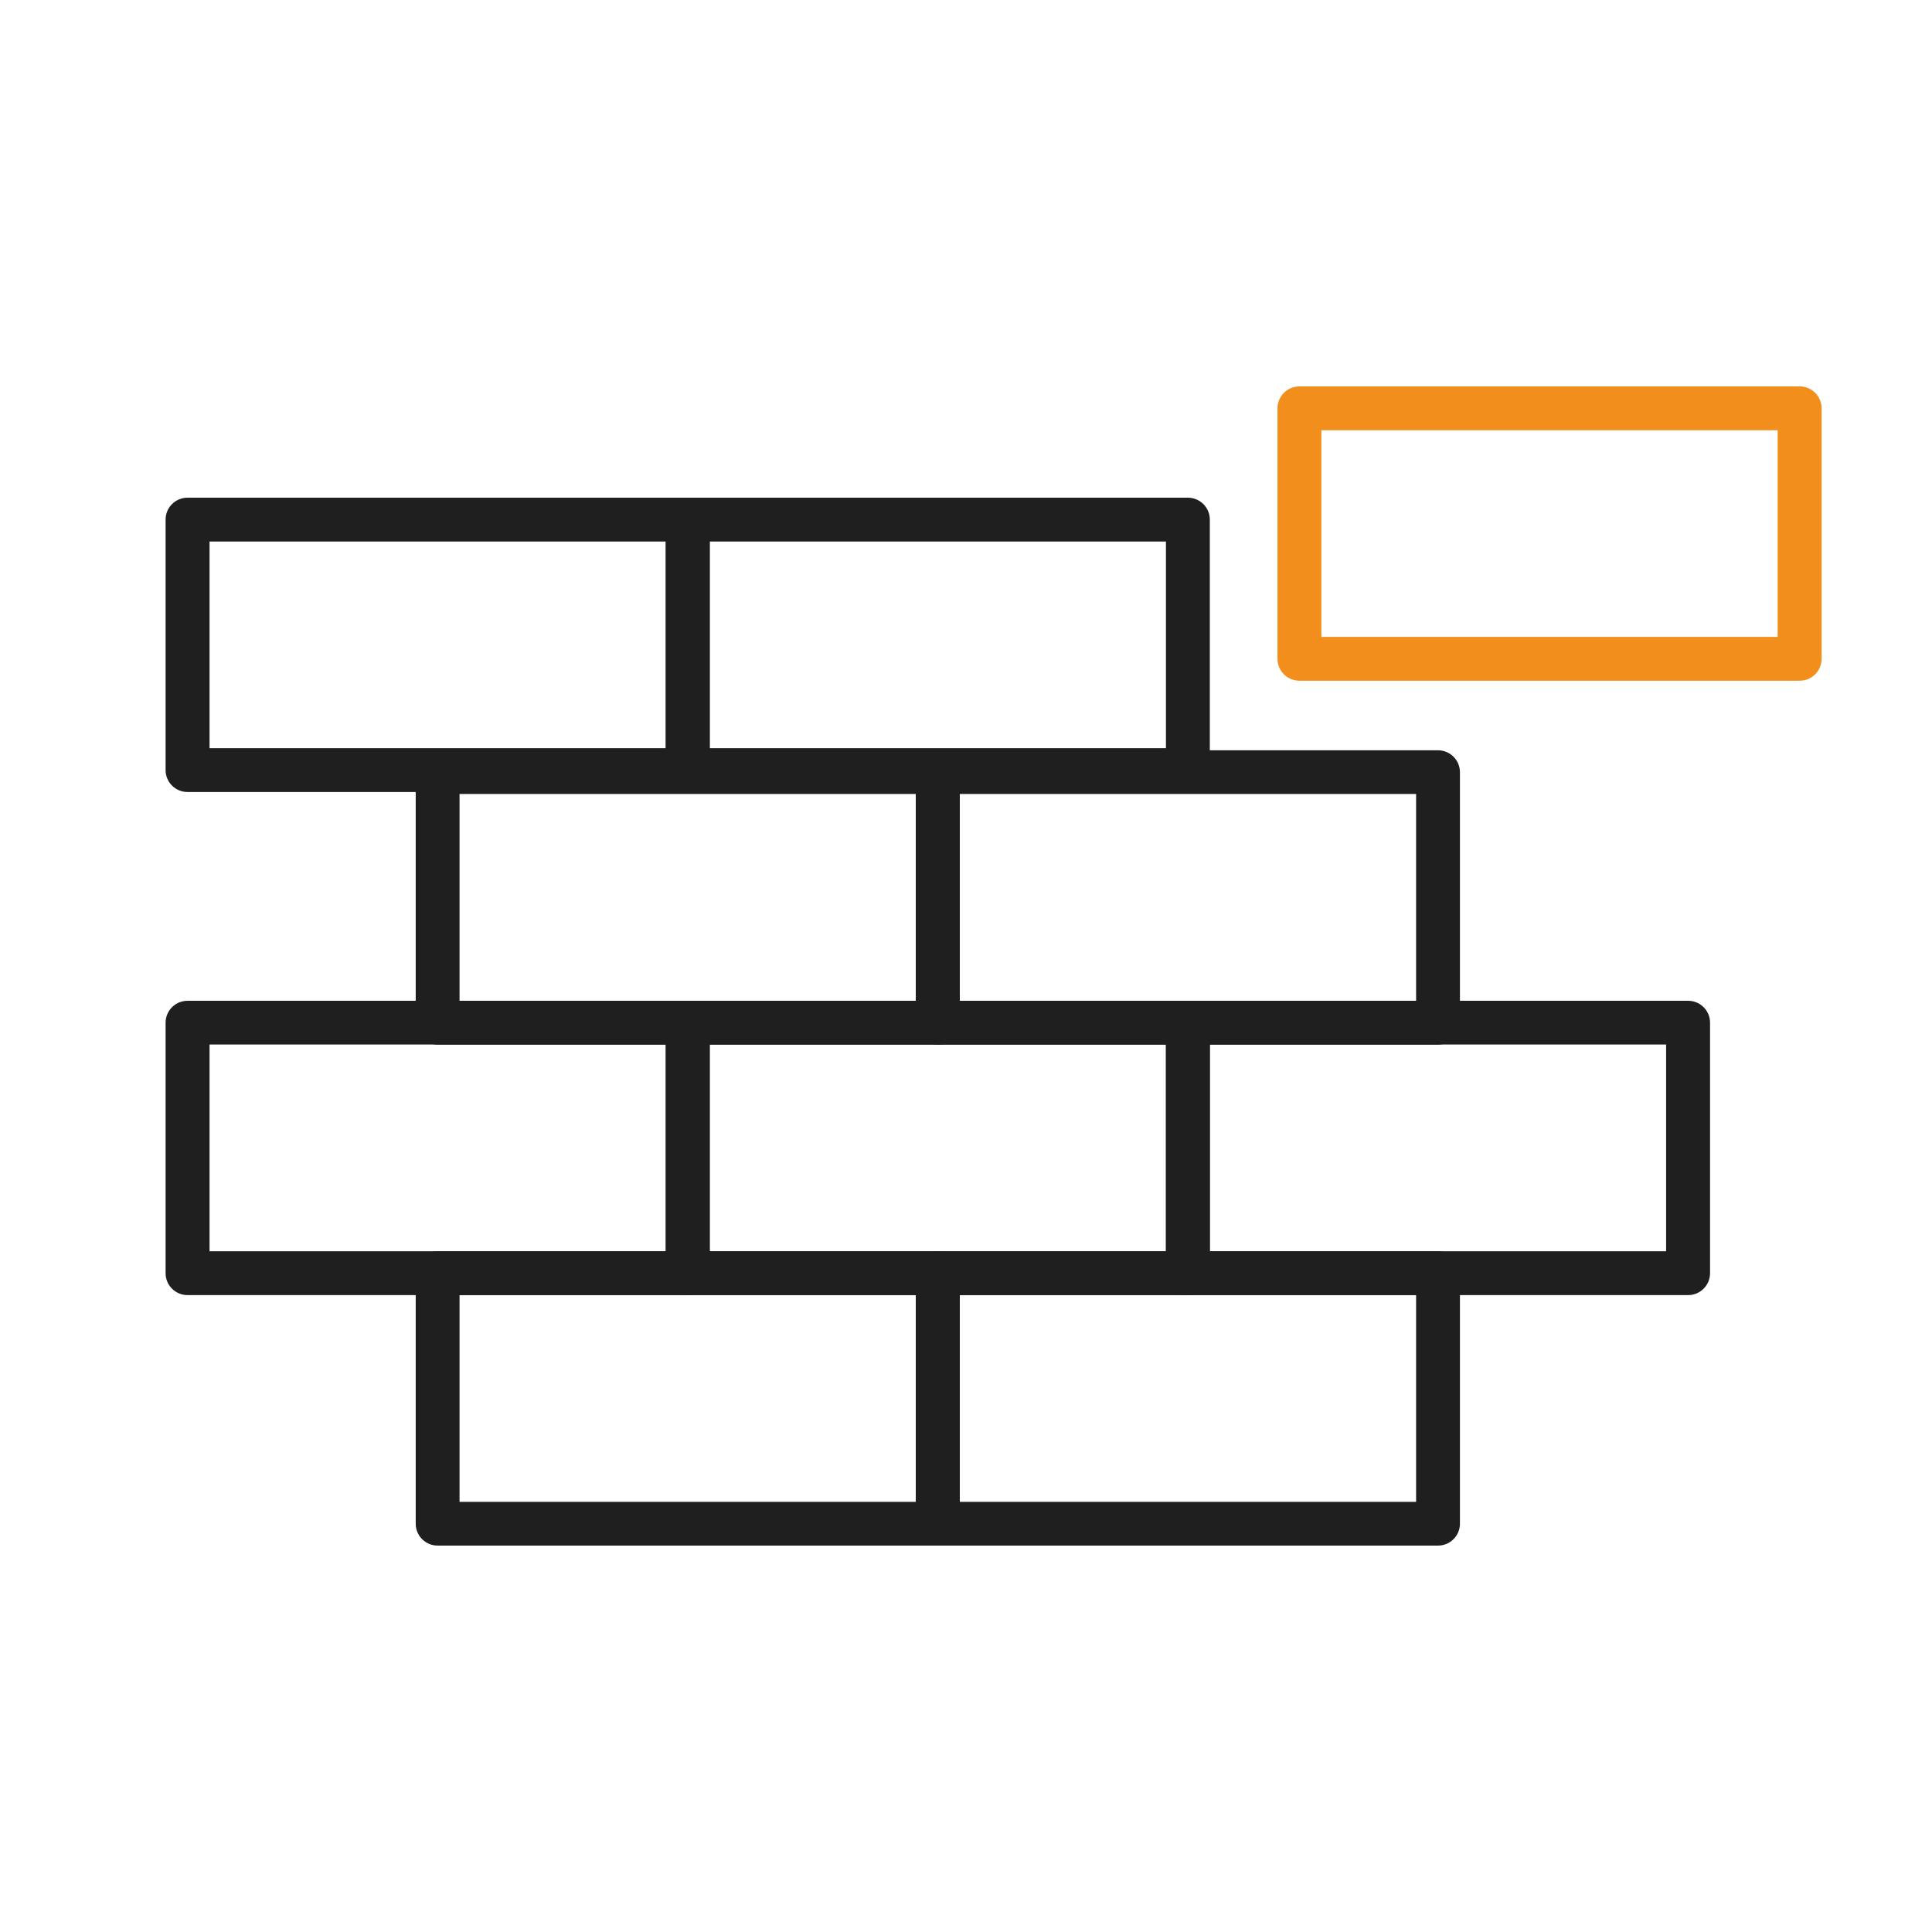
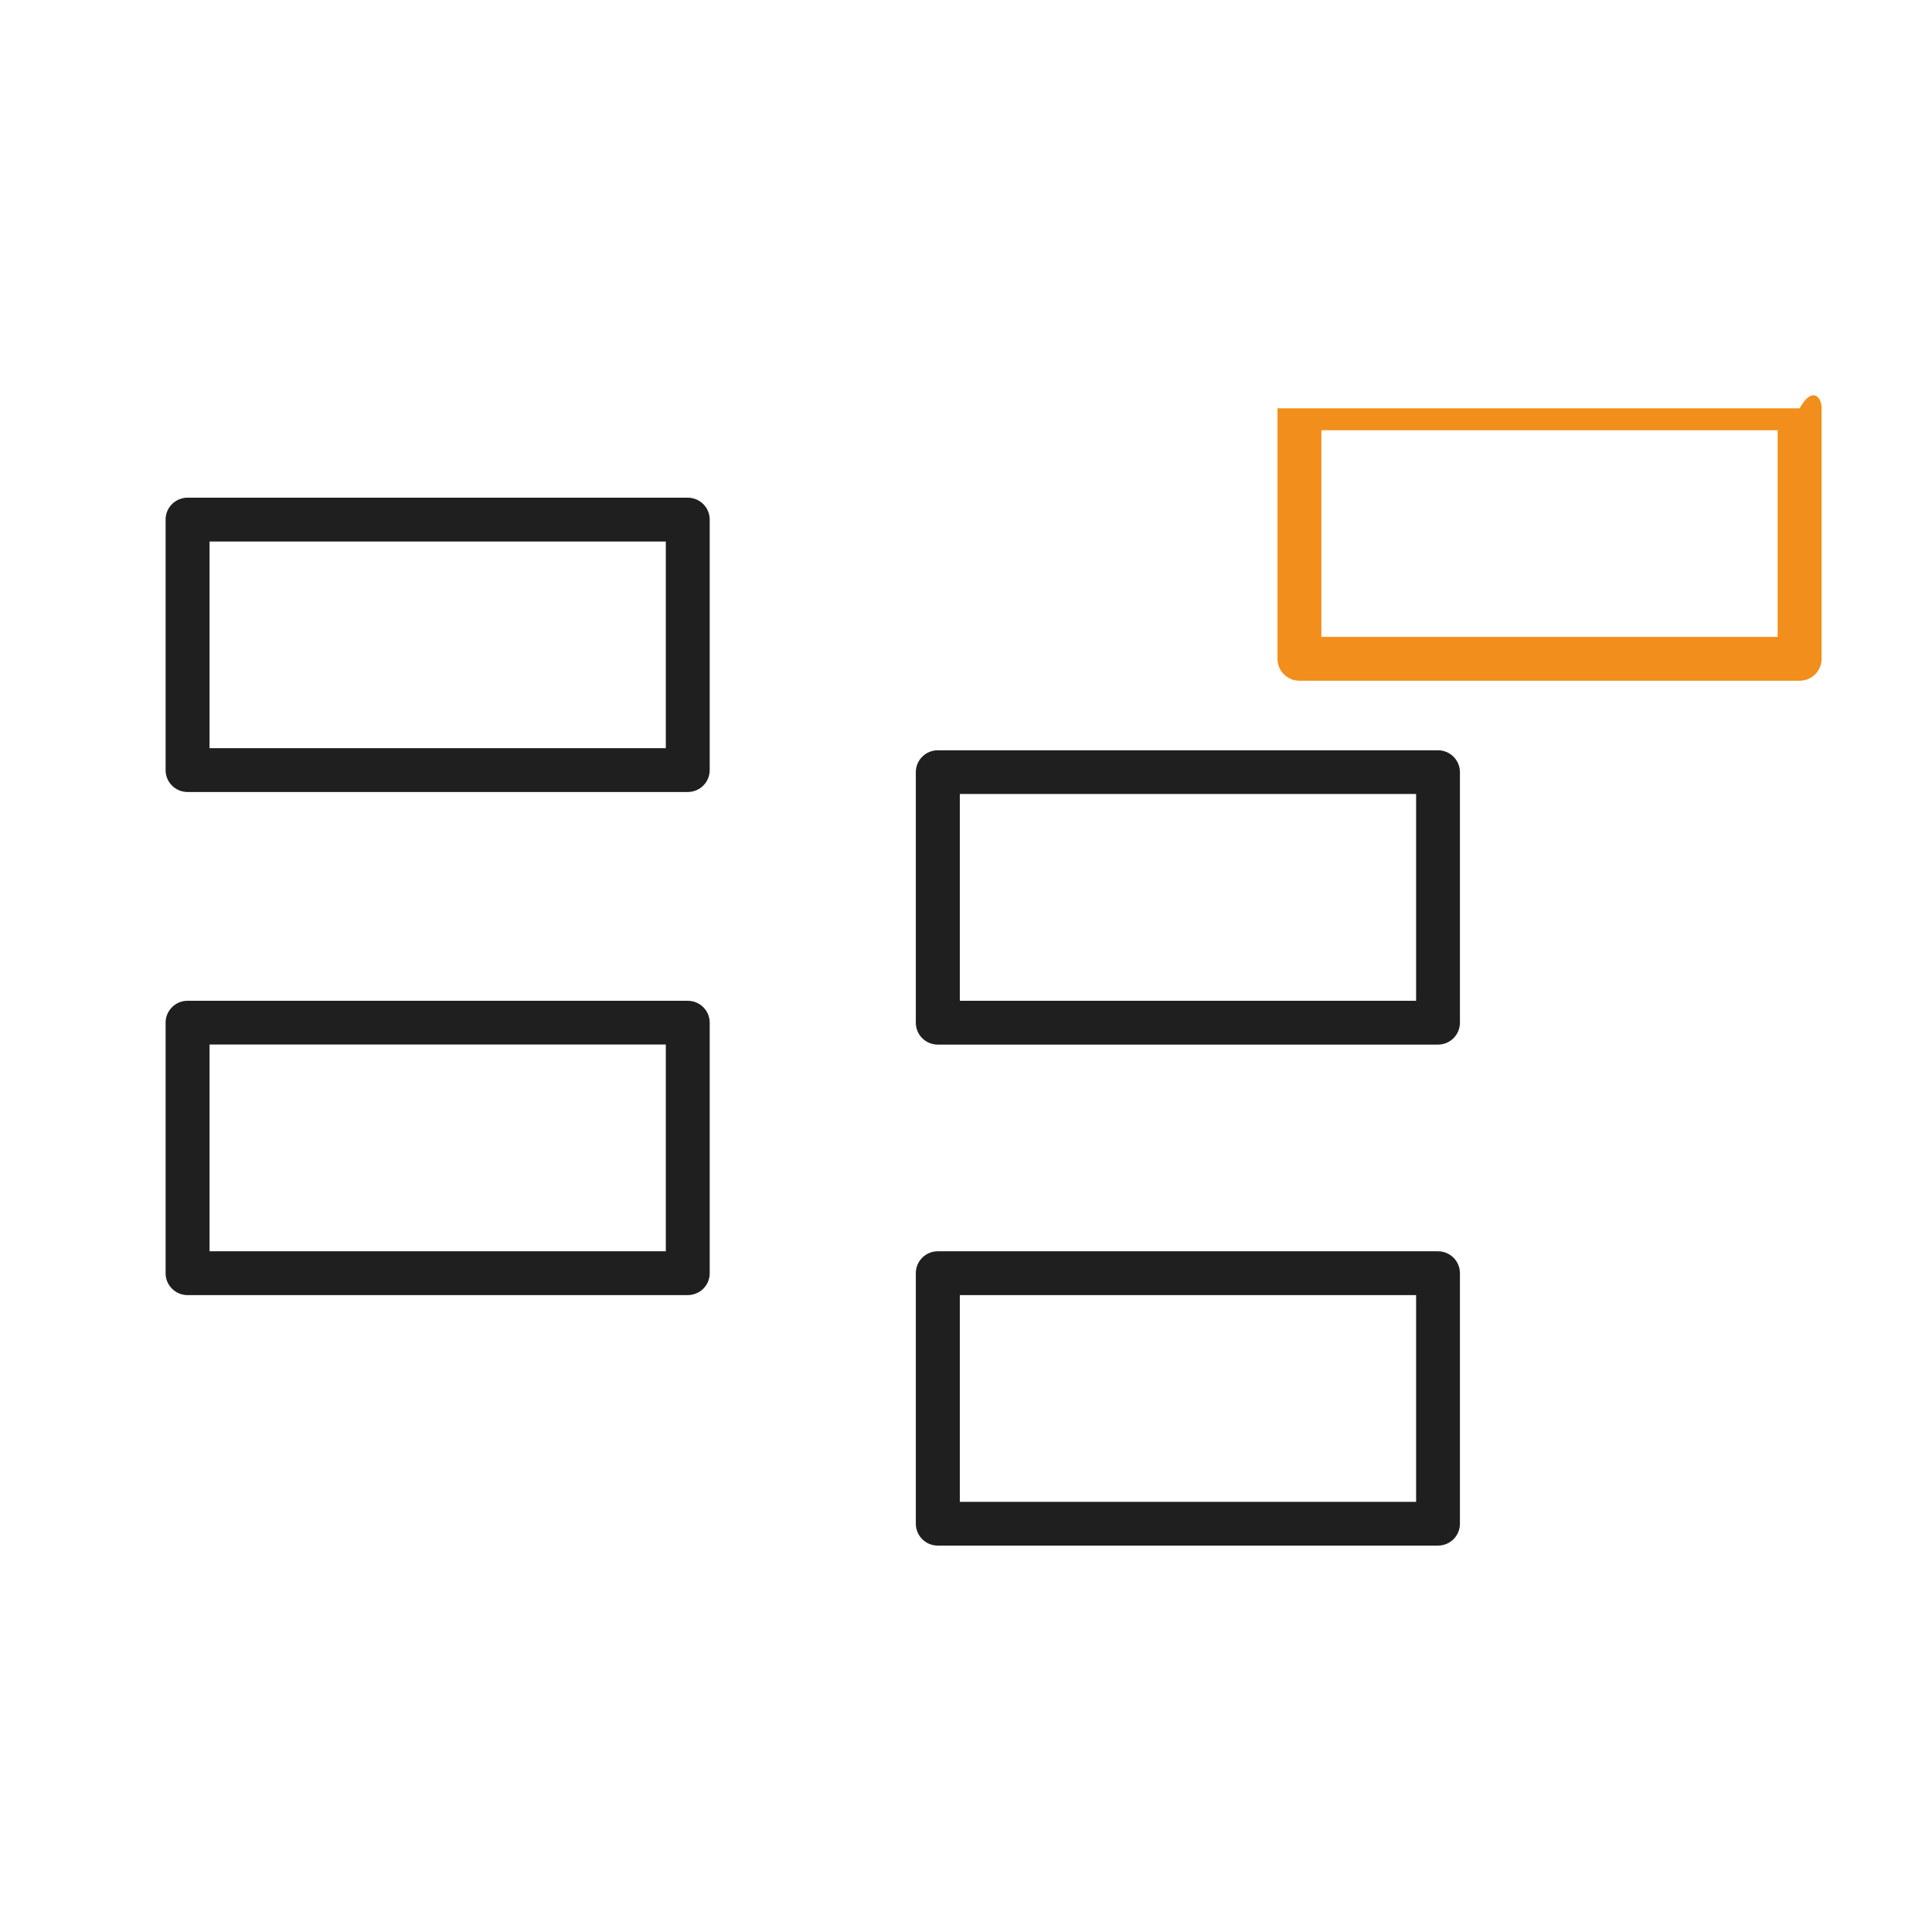
<svg xmlns="http://www.w3.org/2000/svg" width="35" height="35" viewBox="0 0 35 35" fill="none">
  <g clip-path="url(#clip0_25_756)">
-     <path d="M16.989 18.924H7.929C7.709 18.924 7.531 18.747 7.531 18.527V13.989C7.531 13.77 7.709 13.592 7.929 13.592H16.989C17.21 13.592 17.388 13.77 17.388 13.989V18.527C17.388 18.747 17.21 18.924 16.989 18.924ZM8.325 18.13H16.591V14.384H8.325V18.13Z" fill="#1F1F1F" />
    <path d="M26.05 18.924H16.989C16.769 18.924 16.591 18.747 16.591 18.527V13.989C16.591 13.77 16.769 13.592 16.989 13.592H26.05C26.27 13.592 26.448 13.77 26.448 13.989V18.527C26.448 18.747 26.27 18.924 26.05 18.924ZM17.388 18.13H25.654V14.384H17.388V18.13Z" fill="#1F1F1F" />
-     <path d="M16.989 28H7.929C7.709 28 7.531 27.823 7.531 27.603V23.065C7.531 22.845 7.709 22.668 7.929 22.668H16.989C17.21 22.668 17.388 22.845 17.388 23.065V27.603C17.388 27.823 17.21 28 16.989 28ZM8.325 27.208H16.591V23.462H8.325V27.208Z" fill="#1F1F1F" />
    <path d="M26.05 28H16.989C16.769 28 16.591 27.823 16.591 27.603V23.065C16.591 22.845 16.769 22.668 16.989 22.668H26.05C26.27 22.668 26.448 22.845 26.448 23.065V27.603C26.448 27.823 26.27 28 26.05 28ZM17.388 27.208H25.654V23.462H17.388V27.208Z" fill="#1F1F1F" />
-     <path d="M21.518 23.462H12.458C12.238 23.462 12.06 23.285 12.06 23.065V18.527C12.06 18.307 12.238 18.13 12.458 18.13H21.518C21.739 18.13 21.917 18.307 21.917 18.527V23.065C21.917 23.285 21.739 23.462 21.518 23.462ZM12.857 22.668H21.122V18.922H12.857V22.668Z" fill="#1F1F1F" />
-     <path d="M30.581 23.462H21.521C21.3 23.462 21.122 23.285 21.122 23.065V18.527C21.122 18.307 21.3 18.13 21.521 18.13H30.581C30.801 18.13 30.979 18.307 30.979 18.527V23.065C30.979 23.285 30.801 23.462 30.581 23.462ZM21.917 22.668H30.183V18.922H21.917V22.668Z" fill="#1F1F1F" />
    <path d="M12.458 23.462H3.398C3.178 23.462 3 23.285 3 23.065V18.527C3 18.307 3.178 18.13 3.398 18.13H12.458C12.679 18.13 12.857 18.307 12.857 18.527V23.065C12.857 23.285 12.679 23.462 12.458 23.462ZM3.796 22.668H12.062V18.922H3.796V22.668Z" fill="#1F1F1F" />
-     <path d="M21.518 14.348H12.458C12.238 14.348 12.06 14.171 12.06 13.951V9.413C12.06 9.193 12.238 9.016 12.458 9.016H21.518C21.739 9.016 21.917 9.193 21.917 9.413V13.951C21.917 14.171 21.739 14.348 21.518 14.348ZM12.857 13.554H21.122V9.81H12.857V13.556V13.554Z" fill="#1F1F1F" />
-     <path d="M32.602 12.332H23.542C23.321 12.332 23.143 12.155 23.143 11.935V7.397C23.143 7.177 23.321 7 23.542 7H32.602C32.822 7 33 7.177 33 7.397V11.935C33 12.155 32.822 12.332 32.602 12.332ZM23.938 11.538H32.204V7.794H23.938V11.54V11.538Z" fill="#F28E1C" />
+     <path d="M32.602 12.332H23.542C23.321 12.332 23.143 12.155 23.143 11.935V7.397H32.602C32.822 7 33 7.177 33 7.397V11.935C33 12.155 32.822 12.332 32.602 12.332ZM23.938 11.538H32.204V7.794H23.938V11.54V11.538Z" fill="#F28E1C" />
    <path d="M12.458 14.348H3.398C3.178 14.348 3 14.171 3 13.951V9.413C3 9.193 3.178 9.016 3.398 9.016H12.458C12.679 9.016 12.857 9.193 12.857 9.413V13.951C12.857 14.171 12.679 14.348 12.458 14.348ZM3.796 13.554H12.062V9.81H3.796V13.556V13.554Z" fill="#1F1F1F" />
  </g>
  <defs>
    <clipPath id="clip0_25_756">
      <rect width="30" height="21" fill="white" transform="translate(3 7)" />
    </clipPath>
  </defs>
</svg>